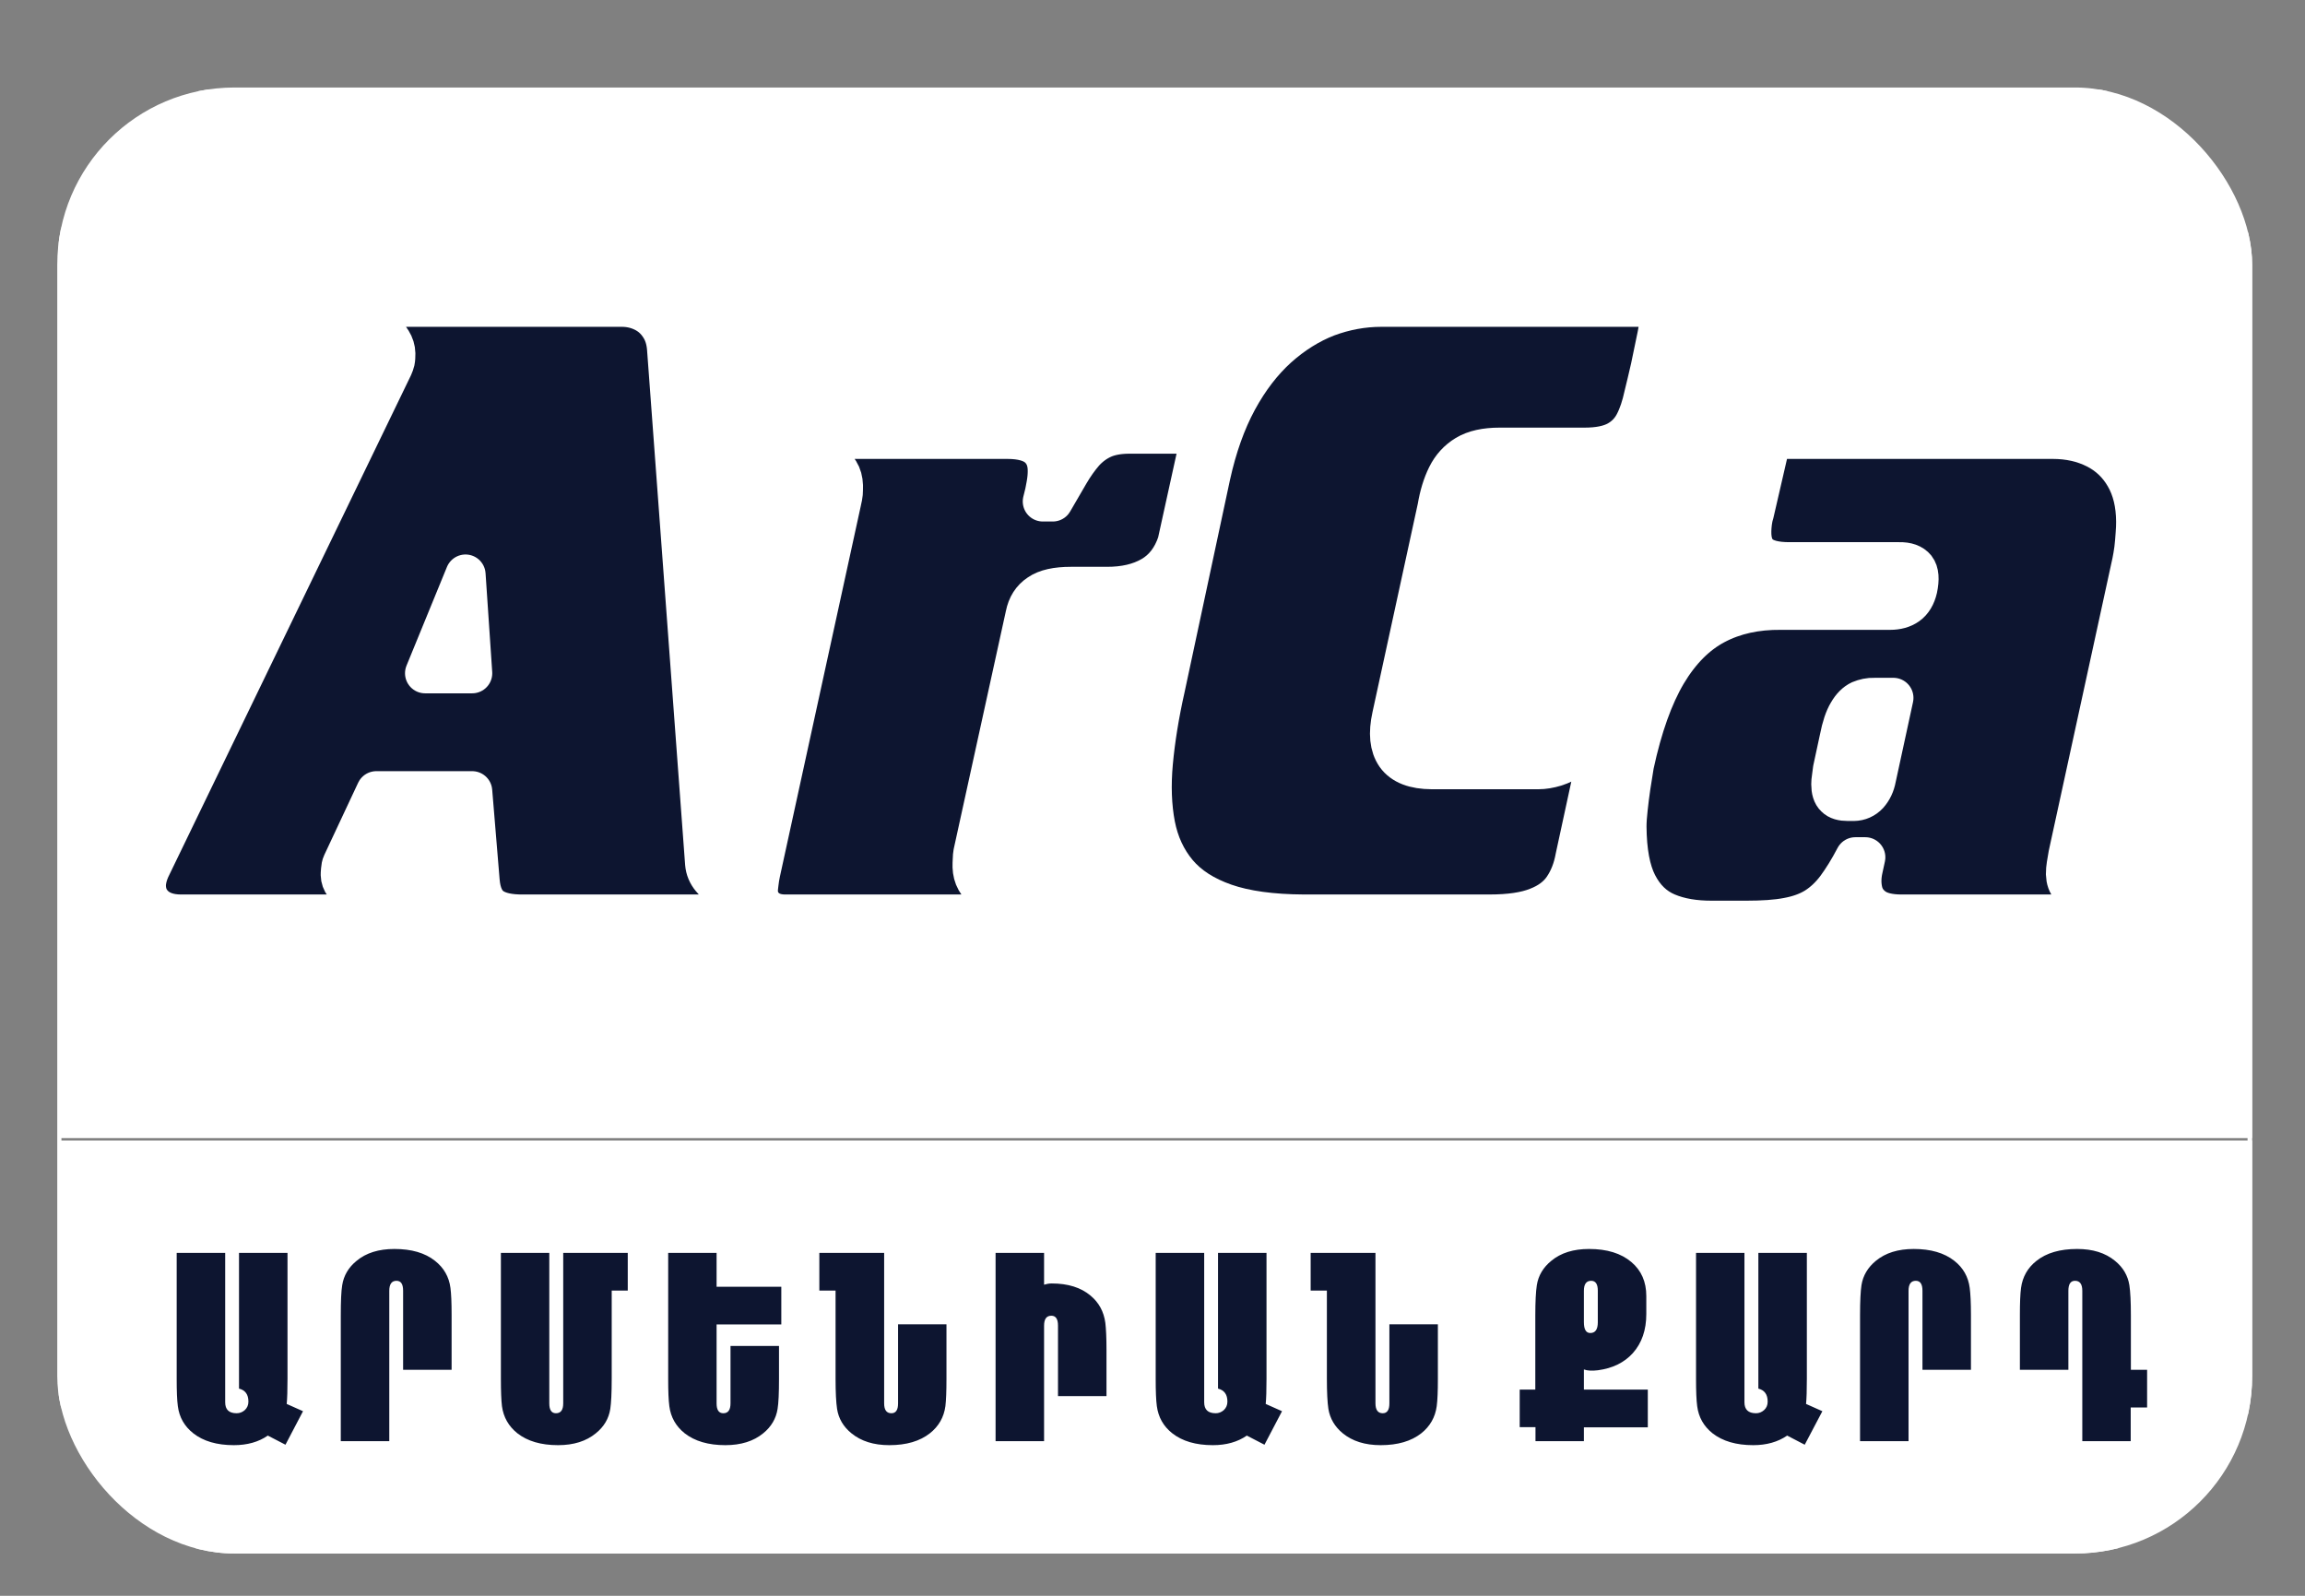
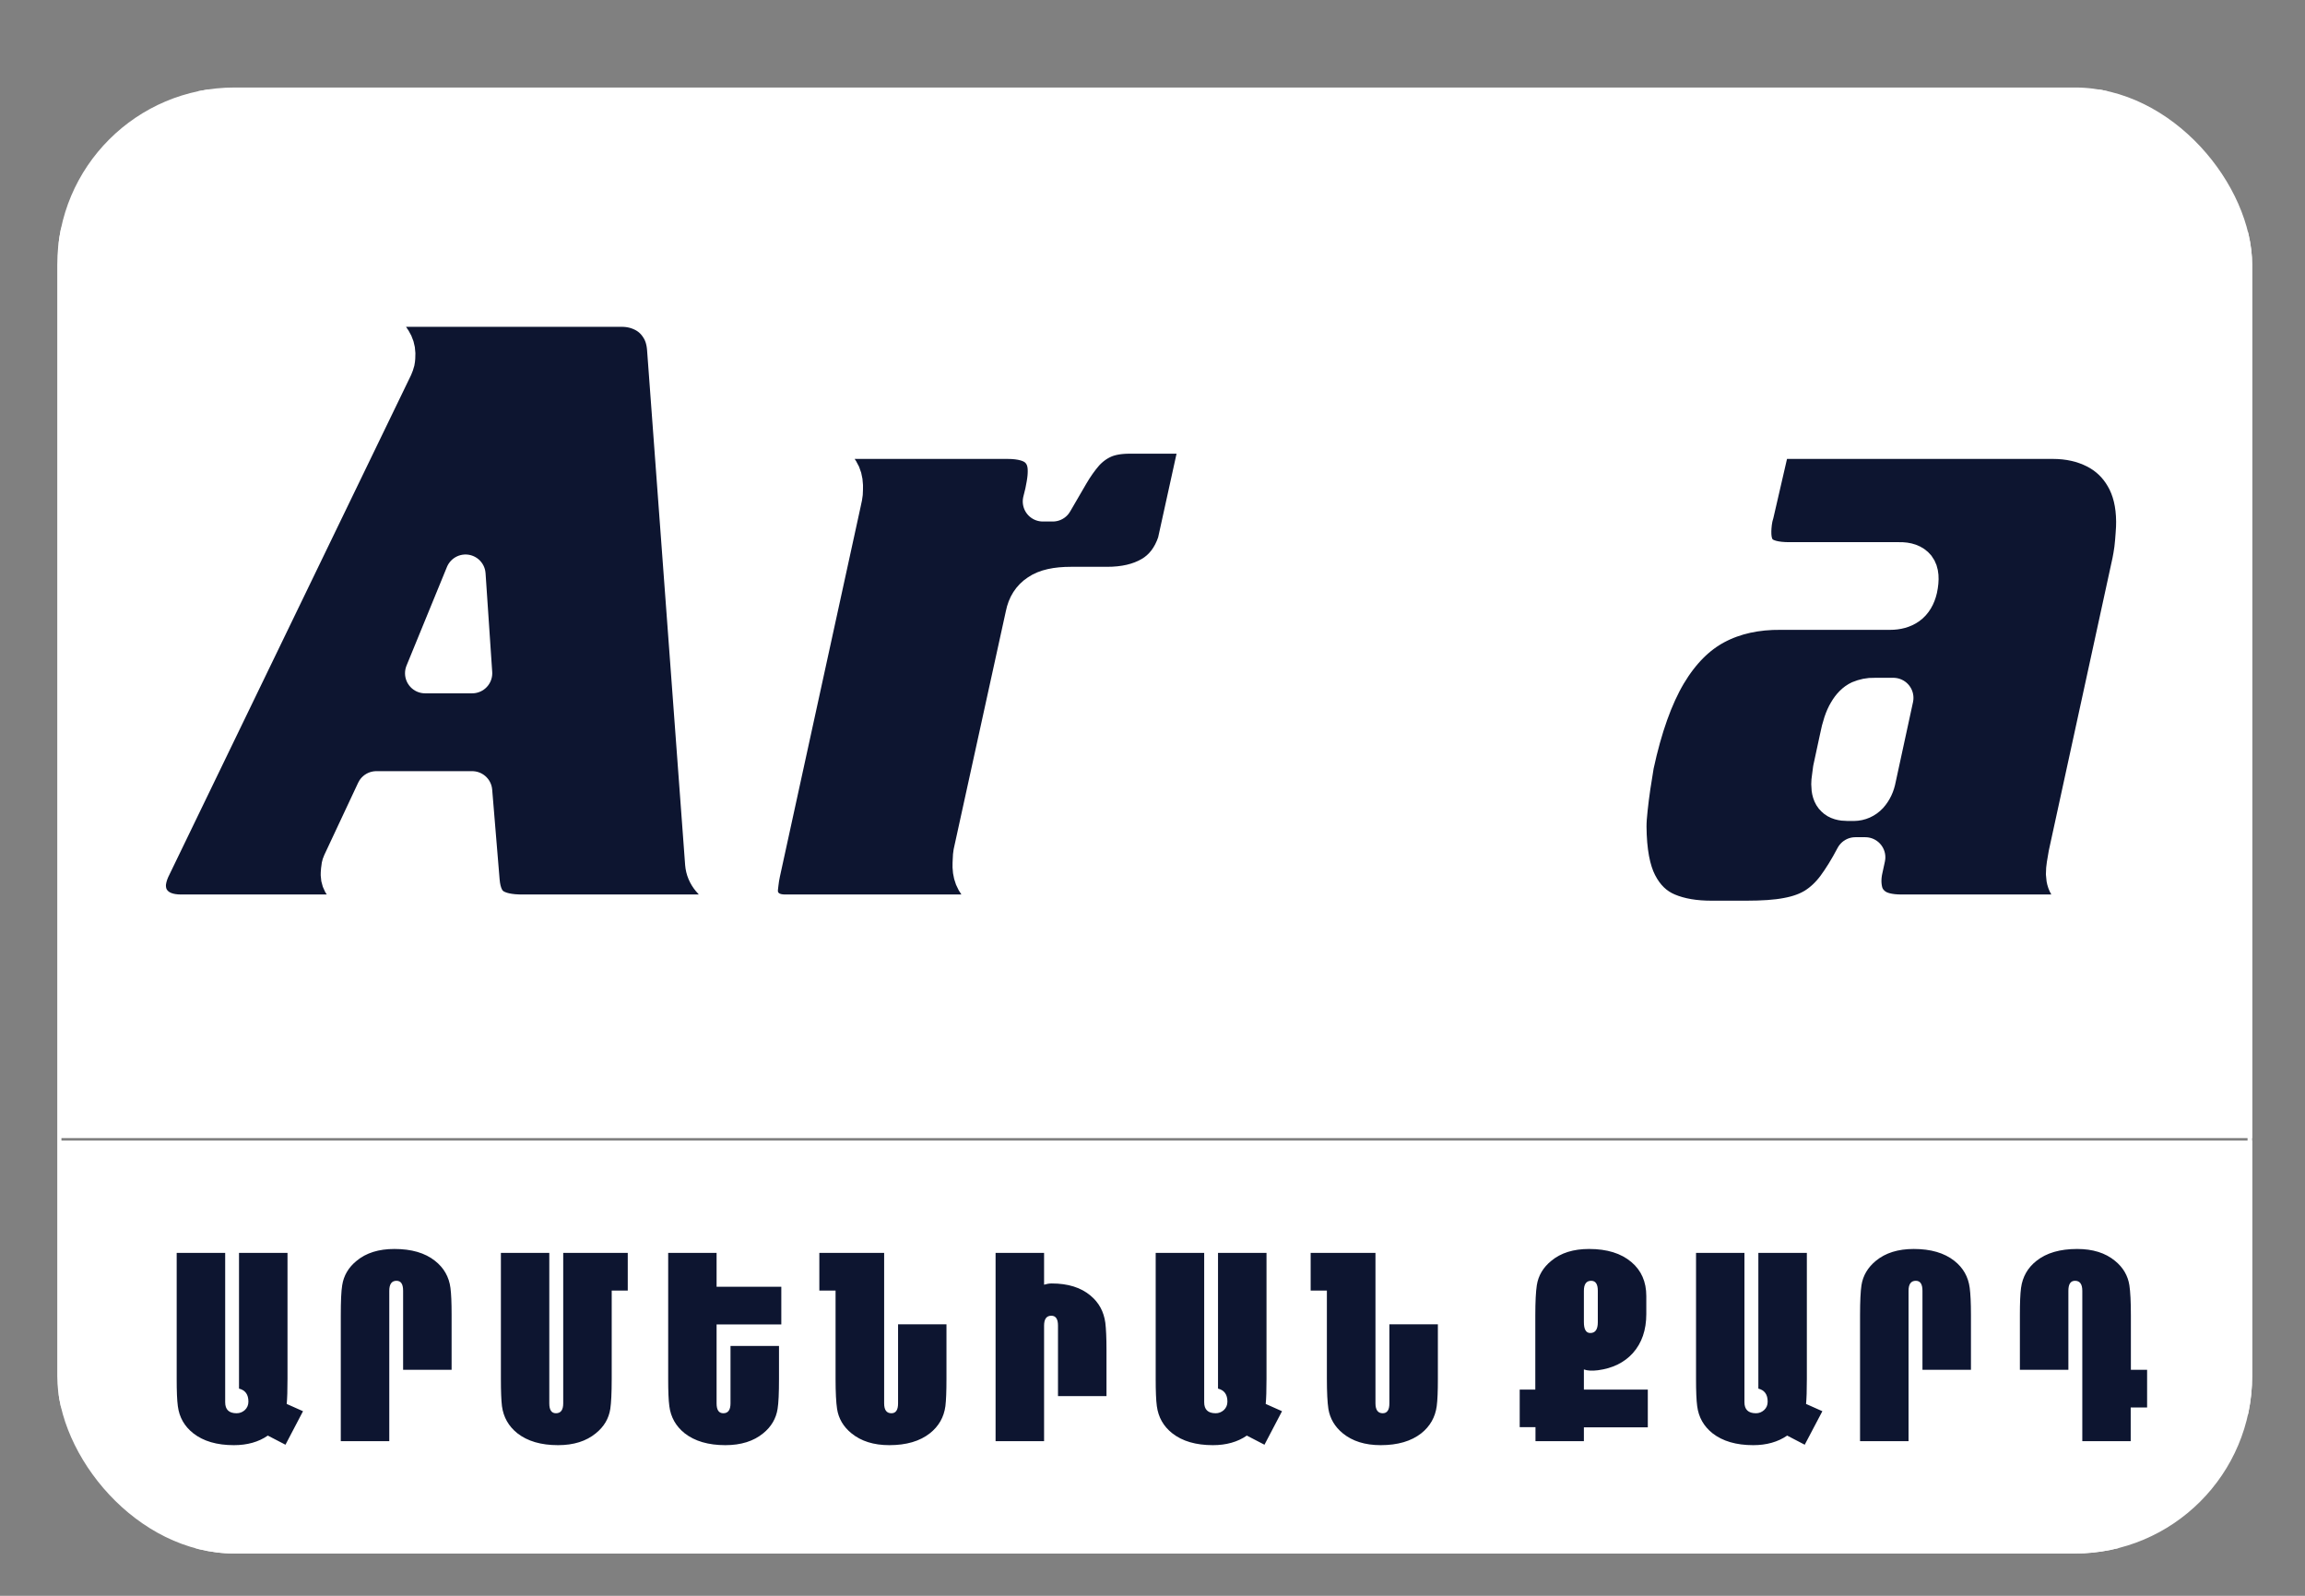
<svg xmlns="http://www.w3.org/2000/svg" width="26" height="18" viewBox="0 0 26 18" fill="none">
  <rect x="0" y="0" width="26" height="18" fill="#808080" stroke="none" />
  <g clip-path="url(#clip0_7462_17360)">
    <path fill-rule="evenodd" clip-rule="evenodd" d="M0.662 1.01H25.404V12.837H0.662V1.01Z" fill="white" />
    <path fill-rule="evenodd" clip-rule="evenodd" d="M0.662 17.523H25.404V12.865H0.662V17.523Z" fill="white" />
    <path d="M8.308 10.316L8.355 10.088C8.297 10.086 8.238 10.07 8.178 10.038C8.119 10.005 8.067 9.962 8.025 9.909C7.982 9.858 7.959 9.801 7.954 9.74L7.525 3.937C7.518 3.834 7.49 3.747 7.441 3.676C7.395 3.606 7.333 3.551 7.258 3.515C7.182 3.478 7.101 3.46 7.013 3.46H4.235L4.179 3.689C4.224 3.689 4.268 3.705 4.31 3.735C4.352 3.765 4.388 3.801 4.416 3.848C4.444 3.893 4.458 3.939 4.459 3.987C4.459 4.02 4.458 4.05 4.453 4.073C4.448 4.094 4.44 4.116 4.431 4.136L1.691 9.8C1.677 9.831 1.666 9.863 1.657 9.897C1.649 9.932 1.645 9.962 1.645 9.988C1.646 10.085 1.68 10.162 1.75 10.224C1.818 10.283 1.913 10.315 2.036 10.316H4.058L4.105 10.088C4.061 10.088 4.019 10.078 3.979 10.058C3.94 10.038 3.908 10.012 3.883 9.978C3.858 9.945 3.845 9.909 3.844 9.869C3.844 9.858 3.844 9.839 3.847 9.813C3.849 9.786 3.853 9.761 3.863 9.74L4.245 8.925H5.326L5.41 9.939C5.422 10.081 5.467 10.179 5.545 10.235C5.623 10.291 5.742 10.318 5.904 10.316H8.308ZM5.251 6.481L5.326 7.594H4.795L5.251 6.481Z" fill="#0D1530" />
    <path d="M8.308 10.316L8.355 10.088C8.297 10.086 8.238 10.07 8.178 10.038C8.119 10.005 8.067 9.962 8.025 9.909C7.982 9.858 7.959 9.801 7.954 9.74L7.525 3.937C7.518 3.834 7.49 3.747 7.441 3.676C7.395 3.606 7.333 3.551 7.258 3.515C7.182 3.478 7.101 3.46 7.013 3.46H4.235L4.179 3.689C4.224 3.689 4.268 3.705 4.31 3.735C4.352 3.765 4.388 3.801 4.416 3.848C4.444 3.893 4.458 3.939 4.459 3.987C4.459 4.02 4.458 4.05 4.453 4.073C4.448 4.094 4.44 4.116 4.431 4.136L1.691 9.8C1.677 9.831 1.666 9.863 1.657 9.897C1.649 9.932 1.645 9.962 1.645 9.988C1.646 10.085 1.68 10.162 1.75 10.224C1.818 10.283 1.913 10.315 2.036 10.316H4.058L4.105 10.088C4.061 10.088 4.019 10.078 3.979 10.058C3.94 10.038 3.908 10.012 3.883 9.978C3.858 9.945 3.845 9.909 3.844 9.869C3.844 9.858 3.844 9.839 3.847 9.813C3.849 9.786 3.853 9.761 3.863 9.74L4.245 8.925H5.326L5.41 9.939C5.422 10.081 5.467 10.179 5.545 10.235C5.623 10.291 5.742 10.318 5.904 10.316H8.308ZM5.251 6.481L5.326 7.594H4.795L5.251 6.481Z" stroke="white" stroke-width="0.453" stroke-miterlimit="2.613" stroke-linecap="round" stroke-linejoin="round" />
    <path d="M11.568 6.938C11.589 6.833 11.639 6.754 11.72 6.701C11.799 6.646 11.919 6.62 12.08 6.62H12.481C12.683 6.621 12.852 6.582 12.99 6.502C13.127 6.423 13.225 6.295 13.282 6.123L13.553 4.891H12.742C12.622 4.891 12.521 4.909 12.44 4.945C12.358 4.982 12.288 5.035 12.228 5.101C12.169 5.169 12.111 5.25 12.057 5.343C12.002 5.437 11.942 5.541 11.875 5.656H11.763C11.782 5.586 11.796 5.522 11.805 5.464C11.815 5.407 11.819 5.358 11.819 5.318C11.821 5.202 11.785 5.113 11.713 5.048C11.64 4.983 11.524 4.95 11.362 4.95H9.293L9.247 5.179C9.286 5.179 9.325 5.192 9.365 5.217C9.404 5.24 9.438 5.275 9.464 5.32C9.492 5.364 9.506 5.417 9.508 5.477C9.508 5.505 9.508 5.535 9.506 5.563C9.503 5.589 9.498 5.621 9.489 5.656L8.576 9.839C8.566 9.884 8.56 9.925 8.556 9.961C8.551 9.998 8.548 10.028 8.548 10.048C8.549 10.124 8.577 10.187 8.63 10.238C8.684 10.288 8.756 10.314 8.846 10.316H11.176L11.232 10.087C11.19 10.087 11.15 10.072 11.111 10.043C11.07 10.015 11.038 9.976 11.011 9.93C10.985 9.884 10.973 9.834 10.971 9.779C10.971 9.749 10.971 9.721 10.973 9.696C10.973 9.67 10.976 9.645 10.98 9.62L11.568 6.938Z" fill="#0D1530" />
    <path d="M11.568 6.938C11.589 6.833 11.639 6.754 11.72 6.701C11.799 6.646 11.919 6.62 12.08 6.62H12.481C12.683 6.621 12.852 6.582 12.99 6.502C13.127 6.423 13.225 6.295 13.282 6.123L13.553 4.891H12.742C12.622 4.891 12.521 4.909 12.44 4.945C12.358 4.982 12.288 5.035 12.228 5.101C12.169 5.169 12.111 5.25 12.057 5.343C12.002 5.437 11.942 5.541 11.875 5.656H11.763C11.782 5.586 11.796 5.522 11.805 5.464C11.815 5.407 11.819 5.358 11.819 5.318C11.821 5.202 11.785 5.113 11.713 5.048C11.64 4.983 11.524 4.95 11.362 4.95H9.293L9.247 5.179C9.286 5.179 9.325 5.192 9.365 5.217C9.404 5.24 9.438 5.275 9.464 5.32C9.492 5.364 9.506 5.417 9.508 5.477C9.508 5.505 9.508 5.535 9.506 5.563C9.503 5.589 9.498 5.621 9.489 5.656L8.576 9.839C8.566 9.884 8.56 9.925 8.556 9.961C8.551 9.998 8.548 10.028 8.548 10.048C8.549 10.124 8.577 10.187 8.63 10.238C8.684 10.288 8.756 10.314 8.846 10.316H11.176L11.232 10.087C11.19 10.087 11.15 10.072 11.111 10.043C11.07 10.015 11.038 9.976 11.011 9.93C10.985 9.884 10.973 9.834 10.971 9.779C10.971 9.749 10.971 9.721 10.973 9.696C10.973 9.67 10.976 9.645 10.98 9.62L11.568 6.938Z" stroke="white" stroke-width="0.453" stroke-miterlimit="2.613" stroke-linecap="round" stroke-linejoin="round" />
-     <path d="M16.15 8.676C15.954 8.675 15.821 8.623 15.748 8.521C15.675 8.416 15.661 8.271 15.703 8.08L16.215 5.725C16.238 5.588 16.274 5.47 16.324 5.369C16.374 5.268 16.445 5.19 16.538 5.134C16.631 5.078 16.757 5.05 16.914 5.05H17.874C18.031 5.05 18.152 5.025 18.241 4.977C18.329 4.929 18.394 4.861 18.439 4.775C18.485 4.687 18.519 4.583 18.545 4.463C18.567 4.374 18.592 4.27 18.62 4.147C18.646 4.026 18.671 3.904 18.696 3.781C18.719 3.659 18.738 3.551 18.75 3.46H15.581C15.373 3.46 15.168 3.498 14.969 3.572C14.771 3.649 14.584 3.766 14.41 3.922C14.238 4.078 14.085 4.276 13.955 4.516C13.825 4.756 13.724 5.04 13.652 5.368L13.14 7.762C13.073 8.06 13.028 8.34 13.004 8.6C12.98 8.86 12.989 9.095 13.029 9.306C13.07 9.516 13.153 9.695 13.279 9.846C13.405 9.996 13.584 10.112 13.817 10.193C14.05 10.274 14.345 10.314 14.705 10.316H16.802C17.031 10.316 17.209 10.289 17.341 10.236C17.473 10.185 17.571 10.111 17.636 10.015C17.702 9.918 17.747 9.803 17.771 9.67L18.042 8.418H17.828C17.81 8.471 17.776 8.517 17.723 8.556C17.671 8.594 17.612 8.623 17.543 8.645C17.477 8.665 17.413 8.676 17.352 8.676H16.15Z" fill="#0D1530" />
-     <path d="M16.15 8.676C15.954 8.675 15.821 8.623 15.748 8.521C15.675 8.416 15.661 8.271 15.703 8.08L16.215 5.725C16.238 5.588 16.274 5.47 16.324 5.369C16.374 5.268 16.445 5.19 16.538 5.134C16.631 5.078 16.757 5.05 16.914 5.05H17.874C18.031 5.05 18.152 5.025 18.241 4.977C18.329 4.929 18.394 4.861 18.439 4.775C18.485 4.687 18.519 4.583 18.545 4.463C18.567 4.374 18.592 4.27 18.62 4.147C18.646 4.026 18.671 3.904 18.696 3.781C18.719 3.659 18.738 3.551 18.75 3.46H15.581C15.373 3.46 15.168 3.498 14.969 3.572C14.771 3.649 14.584 3.766 14.41 3.922C14.238 4.078 14.085 4.276 13.955 4.516C13.825 4.756 13.724 5.04 13.652 5.368L13.14 7.762C13.073 8.06 13.028 8.34 13.004 8.6C12.98 8.86 12.989 9.095 13.029 9.306C13.07 9.516 13.153 9.695 13.279 9.846C13.405 9.996 13.584 10.112 13.817 10.193C14.05 10.274 14.345 10.314 14.705 10.316H16.802C17.031 10.316 17.209 10.289 17.341 10.236C17.473 10.185 17.571 10.111 17.636 10.015C17.702 9.918 17.747 9.803 17.771 9.67L18.042 8.418H17.828C17.81 8.471 17.776 8.517 17.723 8.556C17.671 8.594 17.612 8.623 17.543 8.645C17.477 8.665 17.413 8.676 17.352 8.676H16.15Z" stroke="white" stroke-width="0.453" stroke-miterlimit="2.613" stroke-linecap="round" stroke-linejoin="round" />
+     <path d="M16.15 8.676C15.954 8.675 15.821 8.623 15.748 8.521C15.675 8.416 15.661 8.271 15.703 8.08L16.215 5.725C16.238 5.588 16.274 5.47 16.324 5.369C16.374 5.268 16.445 5.19 16.538 5.134C16.631 5.078 16.757 5.05 16.914 5.05H17.874C18.031 5.05 18.152 5.025 18.241 4.977C18.329 4.929 18.394 4.861 18.439 4.775C18.485 4.687 18.519 4.583 18.545 4.463C18.567 4.374 18.592 4.27 18.62 4.147C18.646 4.026 18.671 3.904 18.696 3.781C18.719 3.659 18.738 3.551 18.75 3.46H15.581C15.373 3.46 15.168 3.498 14.969 3.572C14.771 3.649 14.584 3.766 14.41 3.922C14.238 4.078 14.085 4.276 13.955 4.516C13.825 4.756 13.724 5.04 13.652 5.368L13.14 7.762C13.073 8.06 13.028 8.34 13.004 8.6C12.98 8.86 12.989 9.095 13.029 9.306C13.07 9.516 13.153 9.695 13.279 9.846C13.405 9.996 13.584 10.112 13.817 10.193C14.05 10.274 14.345 10.314 14.705 10.316H16.802C17.473 10.185 17.571 10.111 17.636 10.015C17.702 9.918 17.747 9.803 17.771 9.67L18.042 8.418H17.828C17.81 8.471 17.776 8.517 17.723 8.556C17.671 8.594 17.612 8.623 17.543 8.645C17.477 8.665 17.413 8.676 17.352 8.676H16.15Z" stroke="white" stroke-width="0.453" stroke-miterlimit="2.613" stroke-linecap="round" stroke-linejoin="round" />
    <path d="M20.751 8.329C20.776 8.201 20.808 8.104 20.849 8.037C20.887 7.971 20.933 7.926 20.982 7.903C21.033 7.882 21.086 7.87 21.142 7.872C21.197 7.872 21.242 7.872 21.274 7.872C21.307 7.872 21.335 7.872 21.357 7.872L21.161 8.776C21.147 8.852 21.117 8.913 21.074 8.961C21.03 9.008 20.974 9.033 20.909 9.034H20.844C20.779 9.034 20.732 9.021 20.703 8.991C20.672 8.963 20.657 8.913 20.657 8.846C20.657 8.824 20.659 8.799 20.664 8.768C20.667 8.738 20.672 8.706 20.676 8.677L20.751 8.329ZM23.155 4.95H19.977L19.782 5.795C19.772 5.825 19.766 5.858 19.761 5.894C19.757 5.929 19.754 5.962 19.754 5.994C19.752 6.113 19.783 6.201 19.85 6.257C19.915 6.313 20.025 6.342 20.182 6.342H21.422C21.51 6.34 21.572 6.363 21.608 6.408C21.644 6.454 21.65 6.532 21.627 6.64C21.608 6.722 21.571 6.784 21.518 6.822C21.465 6.86 21.398 6.878 21.319 6.878H20.089C19.809 6.875 19.562 6.929 19.348 7.042C19.134 7.155 18.951 7.339 18.798 7.595C18.646 7.852 18.523 8.195 18.43 8.627C18.418 8.705 18.405 8.786 18.391 8.872C18.379 8.956 18.368 9.039 18.36 9.117C18.351 9.197 18.346 9.265 18.346 9.323C18.348 9.602 18.388 9.819 18.467 9.973C18.547 10.129 18.658 10.237 18.803 10.298C18.947 10.359 19.118 10.387 19.315 10.386H19.698C19.882 10.386 20.038 10.376 20.162 10.352C20.288 10.329 20.393 10.291 20.48 10.237C20.567 10.182 20.645 10.109 20.715 10.016C20.783 9.924 20.855 9.809 20.928 9.67H21.04L21.012 9.799C20.991 9.891 20.991 9.975 21.009 10.053C21.027 10.131 21.071 10.194 21.139 10.242C21.207 10.29 21.308 10.315 21.44 10.316H23.547L23.593 10.088C23.554 10.088 23.512 10.083 23.469 10.071C23.424 10.058 23.387 10.036 23.354 10.002C23.323 9.968 23.306 9.922 23.304 9.859C23.304 9.821 23.307 9.788 23.312 9.758C23.317 9.727 23.323 9.689 23.332 9.64L24.05 6.342C24.059 6.3 24.067 6.25 24.075 6.194C24.081 6.138 24.087 6.082 24.09 6.025C24.095 5.969 24.096 5.923 24.096 5.884C24.095 5.682 24.053 5.512 23.972 5.373C23.892 5.234 23.781 5.129 23.64 5.058C23.499 4.987 23.337 4.95 23.155 4.95Z" fill="#0D1530" />
    <path d="M20.751 8.329C20.776 8.201 20.808 8.104 20.849 8.037C20.887 7.971 20.933 7.926 20.982 7.903C21.033 7.882 21.086 7.87 21.142 7.872C21.197 7.872 21.242 7.872 21.274 7.872C21.307 7.872 21.335 7.872 21.357 7.872L21.161 8.776C21.147 8.852 21.117 8.913 21.074 8.961C21.03 9.008 20.974 9.033 20.909 9.034H20.844C20.779 9.034 20.732 9.021 20.703 8.991C20.672 8.963 20.657 8.913 20.657 8.846C20.657 8.824 20.659 8.799 20.664 8.768C20.667 8.738 20.672 8.706 20.676 8.677L20.751 8.329ZM23.155 4.95H19.977L19.782 5.795C19.772 5.825 19.766 5.858 19.761 5.894C19.757 5.929 19.754 5.962 19.754 5.994C19.752 6.113 19.783 6.201 19.85 6.257C19.915 6.313 20.025 6.342 20.182 6.342H21.422C21.51 6.34 21.572 6.363 21.608 6.408C21.644 6.454 21.65 6.532 21.627 6.64C21.608 6.722 21.571 6.784 21.518 6.822C21.465 6.86 21.398 6.878 21.319 6.878H20.089C19.809 6.875 19.562 6.929 19.348 7.042C19.134 7.155 18.951 7.339 18.798 7.595C18.646 7.852 18.523 8.195 18.43 8.627C18.418 8.705 18.405 8.786 18.391 8.872C18.379 8.956 18.368 9.039 18.36 9.117C18.351 9.197 18.346 9.265 18.346 9.323C18.348 9.602 18.388 9.819 18.467 9.973C18.547 10.129 18.658 10.237 18.803 10.298C18.947 10.359 19.118 10.387 19.315 10.386H19.698C19.882 10.386 20.038 10.376 20.162 10.352C20.288 10.329 20.393 10.291 20.48 10.237C20.567 10.182 20.645 10.109 20.715 10.016C20.783 9.924 20.855 9.809 20.928 9.67H21.04L21.012 9.799C20.991 9.891 20.991 9.975 21.009 10.053C21.027 10.131 21.071 10.194 21.139 10.242C21.207 10.29 21.308 10.315 21.44 10.316H23.547L23.593 10.088C23.554 10.088 23.512 10.083 23.469 10.071C23.424 10.058 23.387 10.036 23.354 10.002C23.323 9.968 23.306 9.922 23.304 9.859C23.304 9.821 23.307 9.788 23.312 9.758C23.317 9.727 23.323 9.689 23.332 9.64L24.05 6.342C24.059 6.3 24.067 6.25 24.075 6.194C24.081 6.138 24.087 6.082 24.09 6.025C24.095 5.969 24.096 5.923 24.096 5.884C24.095 5.682 24.053 5.512 23.972 5.373C23.892 5.234 23.781 5.129 23.64 5.058C23.499 4.987 23.337 4.95 23.155 4.95Z" stroke="white" stroke-width="0.453" stroke-miterlimit="2.613" stroke-linecap="round" stroke-linejoin="round" />
    <path d="M3.418 15.918L3.22 16.296L3.021 16.193C2.917 16.265 2.789 16.301 2.638 16.301C2.446 16.301 2.293 16.256 2.18 16.167C2.08 16.088 2.022 15.986 2.006 15.861C1.997 15.794 1.993 15.693 1.993 15.559V14.132H2.54V15.817C2.54 15.9 2.583 15.941 2.669 15.941C2.704 15.941 2.735 15.929 2.762 15.905C2.788 15.88 2.802 15.849 2.802 15.81C2.802 15.729 2.767 15.681 2.696 15.663V14.132H3.243V15.552C3.243 15.681 3.24 15.776 3.234 15.836L3.418 15.918ZM5.094 15.451H4.547V14.559C4.547 14.484 4.523 14.447 4.472 14.447C4.418 14.447 4.391 14.485 4.391 14.56V16.256H3.844V14.837C3.844 14.676 3.849 14.563 3.86 14.497C3.877 14.388 3.931 14.296 4.022 14.222C4.13 14.132 4.272 14.088 4.449 14.088C4.641 14.088 4.794 14.132 4.907 14.222C5.006 14.3 5.065 14.402 5.081 14.527C5.09 14.595 5.094 14.695 5.094 14.829V15.451ZM7.081 14.557H6.9V15.552C6.9 15.713 6.894 15.826 6.884 15.892C6.867 16.001 6.813 16.093 6.721 16.167C6.613 16.256 6.471 16.301 6.295 16.301C6.102 16.301 5.95 16.256 5.836 16.167C5.737 16.088 5.679 15.986 5.662 15.861C5.654 15.794 5.65 15.693 5.65 15.559V14.132H6.196V15.83C6.196 15.904 6.221 15.941 6.271 15.941C6.326 15.941 6.353 15.904 6.353 15.829V14.132H7.081V14.557ZM8.813 14.939H8.083V15.83C8.083 15.904 8.108 15.941 8.159 15.941C8.213 15.941 8.24 15.904 8.24 15.829V15.182H8.787V15.552C8.787 15.713 8.782 15.826 8.771 15.892C8.754 16.001 8.7 16.093 8.609 16.167C8.501 16.256 8.358 16.301 8.182 16.301C7.99 16.301 7.837 16.256 7.723 16.167C7.624 16.088 7.566 15.986 7.55 15.861C7.541 15.794 7.537 15.693 7.537 15.559V14.132H8.083V14.514H8.813V14.939ZM10.676 15.559C10.676 15.693 10.672 15.794 10.664 15.861C10.647 15.986 10.589 16.088 10.489 16.167C10.376 16.256 10.224 16.301 10.031 16.301C9.855 16.301 9.713 16.256 9.604 16.167C9.513 16.093 9.459 16.001 9.442 15.892C9.431 15.819 9.425 15.706 9.425 15.552V14.557H9.242V14.132H9.973V15.829C9.973 15.904 10 15.941 10.055 15.941C10.105 15.941 10.13 15.904 10.13 15.83V14.938H10.676V15.559ZM12.481 15.748H11.934V14.952C11.934 14.878 11.909 14.841 11.859 14.841C11.804 14.841 11.777 14.878 11.777 14.954V16.256H11.23V14.132H11.777V14.491C11.806 14.482 11.834 14.477 11.863 14.477C12.047 14.477 12.193 14.523 12.301 14.614C12.396 14.693 12.451 14.795 12.468 14.921C12.476 14.988 12.481 15.089 12.481 15.222V15.748ZM14.461 15.918L14.263 16.296L14.064 16.193C13.96 16.265 13.832 16.301 13.681 16.301C13.489 16.301 13.336 16.256 13.223 16.167C13.123 16.088 13.066 15.986 13.049 15.861C13.04 15.794 13.036 15.693 13.036 15.559V14.132H13.583V15.817C13.583 15.9 13.626 15.941 13.713 15.941C13.747 15.941 13.778 15.929 13.805 15.905C13.831 15.88 13.845 15.849 13.845 15.81C13.845 15.729 13.81 15.681 13.739 15.663V14.132H14.286V15.552C14.286 15.681 14.283 15.776 14.277 15.836L14.461 15.918ZM16.219 15.559C16.219 15.693 16.215 15.794 16.206 15.861C16.189 15.986 16.131 16.088 16.032 16.167C15.919 16.256 15.766 16.301 15.574 16.301C15.397 16.301 15.255 16.256 15.146 16.167C15.056 16.093 15.002 16.001 14.984 15.892C14.973 15.819 14.967 15.706 14.967 15.552V14.557H14.784V14.132H15.515V15.829C15.515 15.904 15.543 15.941 15.597 15.941C15.647 15.941 15.672 15.904 15.672 15.83V14.938H16.219V15.559ZM18.587 16.1H17.866V16.256H17.32V16.098H17.142V15.674H17.318V14.837C17.318 14.682 17.324 14.569 17.335 14.497C17.352 14.388 17.407 14.296 17.498 14.222C17.606 14.132 17.748 14.088 17.924 14.088C18.127 14.088 18.285 14.137 18.401 14.235C18.514 14.33 18.57 14.458 18.57 14.619V14.822C18.57 15.003 18.519 15.15 18.418 15.263C18.321 15.37 18.19 15.434 18.025 15.456C17.96 15.464 17.907 15.462 17.866 15.447V15.674H18.587V16.1ZM18.023 14.914V14.559C18.023 14.484 17.998 14.447 17.948 14.447C17.893 14.447 17.866 14.485 17.866 14.56V14.913C17.866 14.995 17.89 15.036 17.938 15.036C17.995 15.036 18.023 14.996 18.023 14.914ZM20.556 15.918L20.357 16.296L20.159 16.193C20.054 16.265 19.926 16.301 19.776 16.301C19.584 16.301 19.431 16.256 19.317 16.167C19.218 16.088 19.16 15.986 19.144 15.861C19.135 15.794 19.131 15.693 19.131 15.559V14.132H19.677V15.817C19.677 15.9 19.721 15.941 19.807 15.941C19.842 15.941 19.872 15.929 19.899 15.905C19.926 15.88 19.939 15.849 19.939 15.81C19.939 15.729 19.904 15.681 19.834 15.663V14.132H20.381V15.552C20.381 15.681 20.378 15.776 20.372 15.836L20.556 15.918ZM22.232 15.451H21.685V14.559C21.685 14.484 21.66 14.447 21.61 14.447C21.555 14.447 21.528 14.485 21.528 14.56V16.256H20.981V14.837C20.981 14.676 20.987 14.563 20.997 14.497C21.014 14.388 21.069 14.296 21.159 14.222C21.268 14.132 21.41 14.088 21.587 14.088C21.778 14.088 21.931 14.132 22.045 14.222C22.144 14.3 22.202 14.402 22.218 14.527C22.227 14.595 22.232 14.695 22.232 14.829V15.451ZM24.219 15.876H24.034V16.256H23.488V14.56C23.488 14.485 23.461 14.447 23.406 14.447C23.356 14.447 23.331 14.484 23.331 14.559V15.451H22.784V14.829C22.784 14.695 22.788 14.595 22.797 14.527C22.814 14.402 22.872 14.3 22.971 14.222C23.084 14.132 23.237 14.088 23.43 14.088C23.606 14.088 23.748 14.132 23.857 14.222C23.948 14.296 24.002 14.388 24.019 14.497C24.03 14.569 24.036 14.682 24.036 14.837V15.451H24.219V15.876Z" fill="#0D1530" />
    <path d="M0.646 0.987H25.399V17.506H0.646V0.987Z" stroke="white" stroke-width="0.094" stroke-miterlimit="2.613" />
  </g>
  <defs>
    <clipPath id="clip0_7462_17360">
      <rect x="0.646" y="0.987" width="24.758" height="16.536" rx="2" fill="white" />
    </clipPath>
  </defs>
</svg>